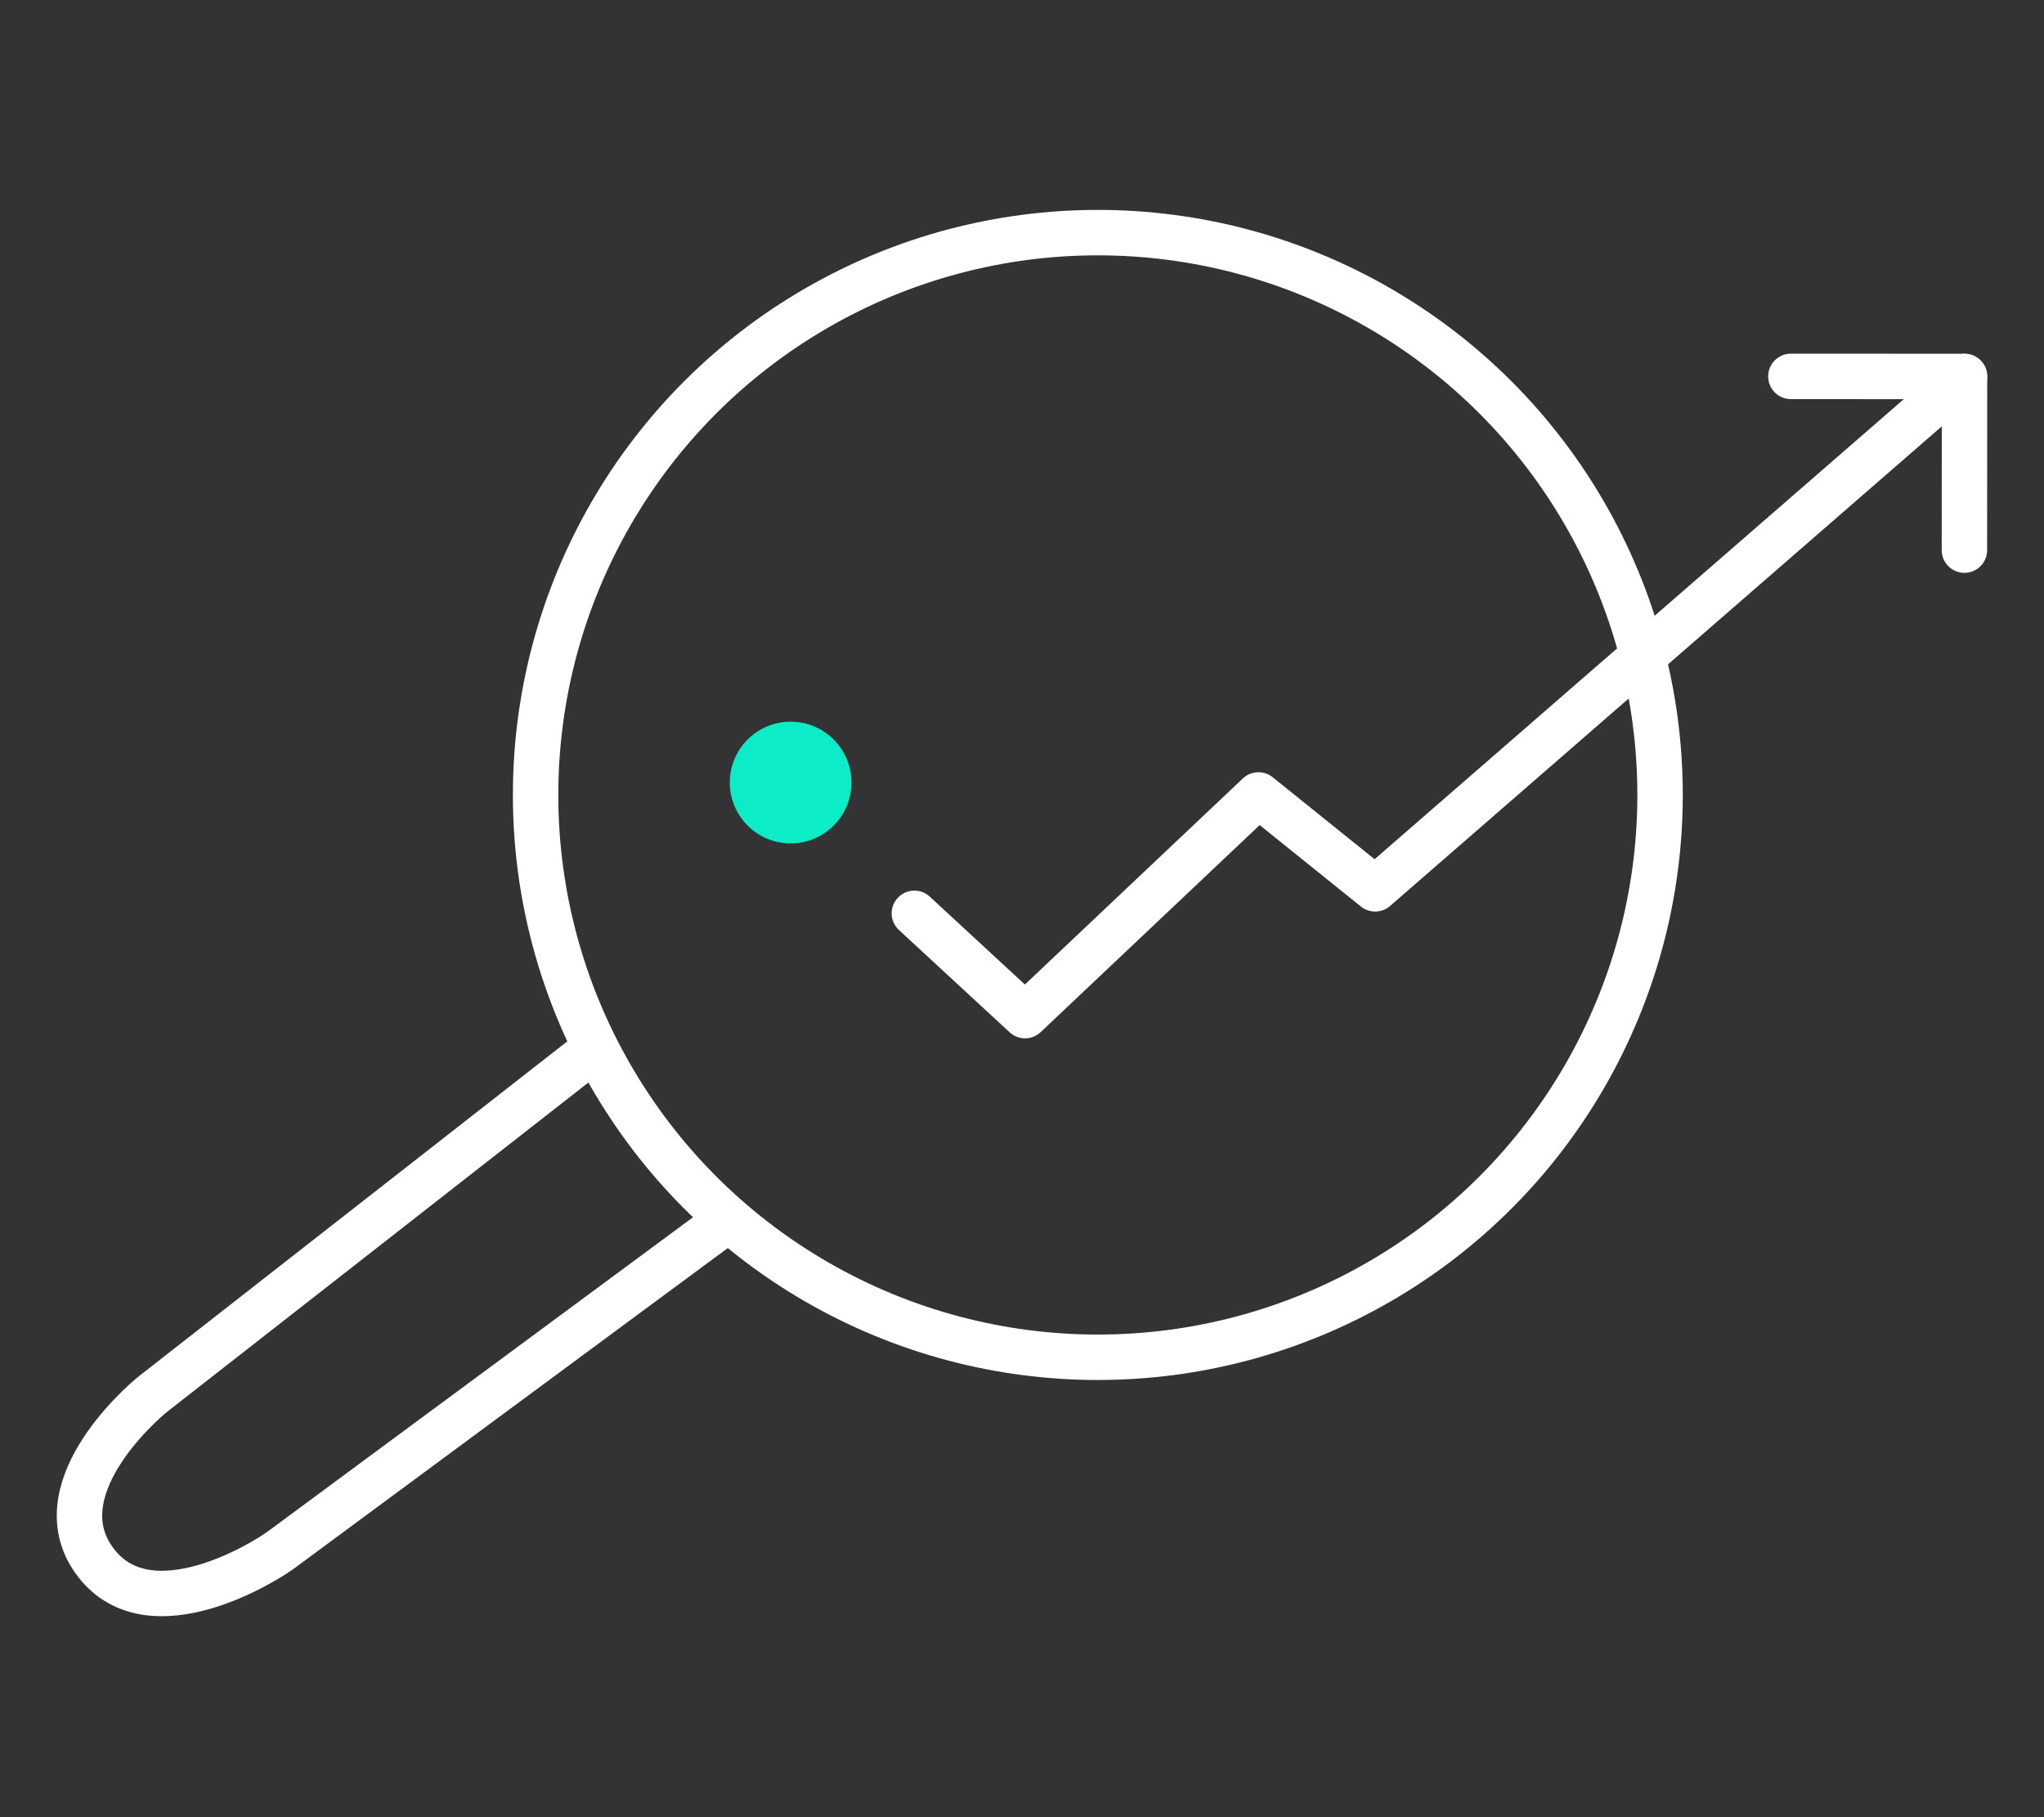
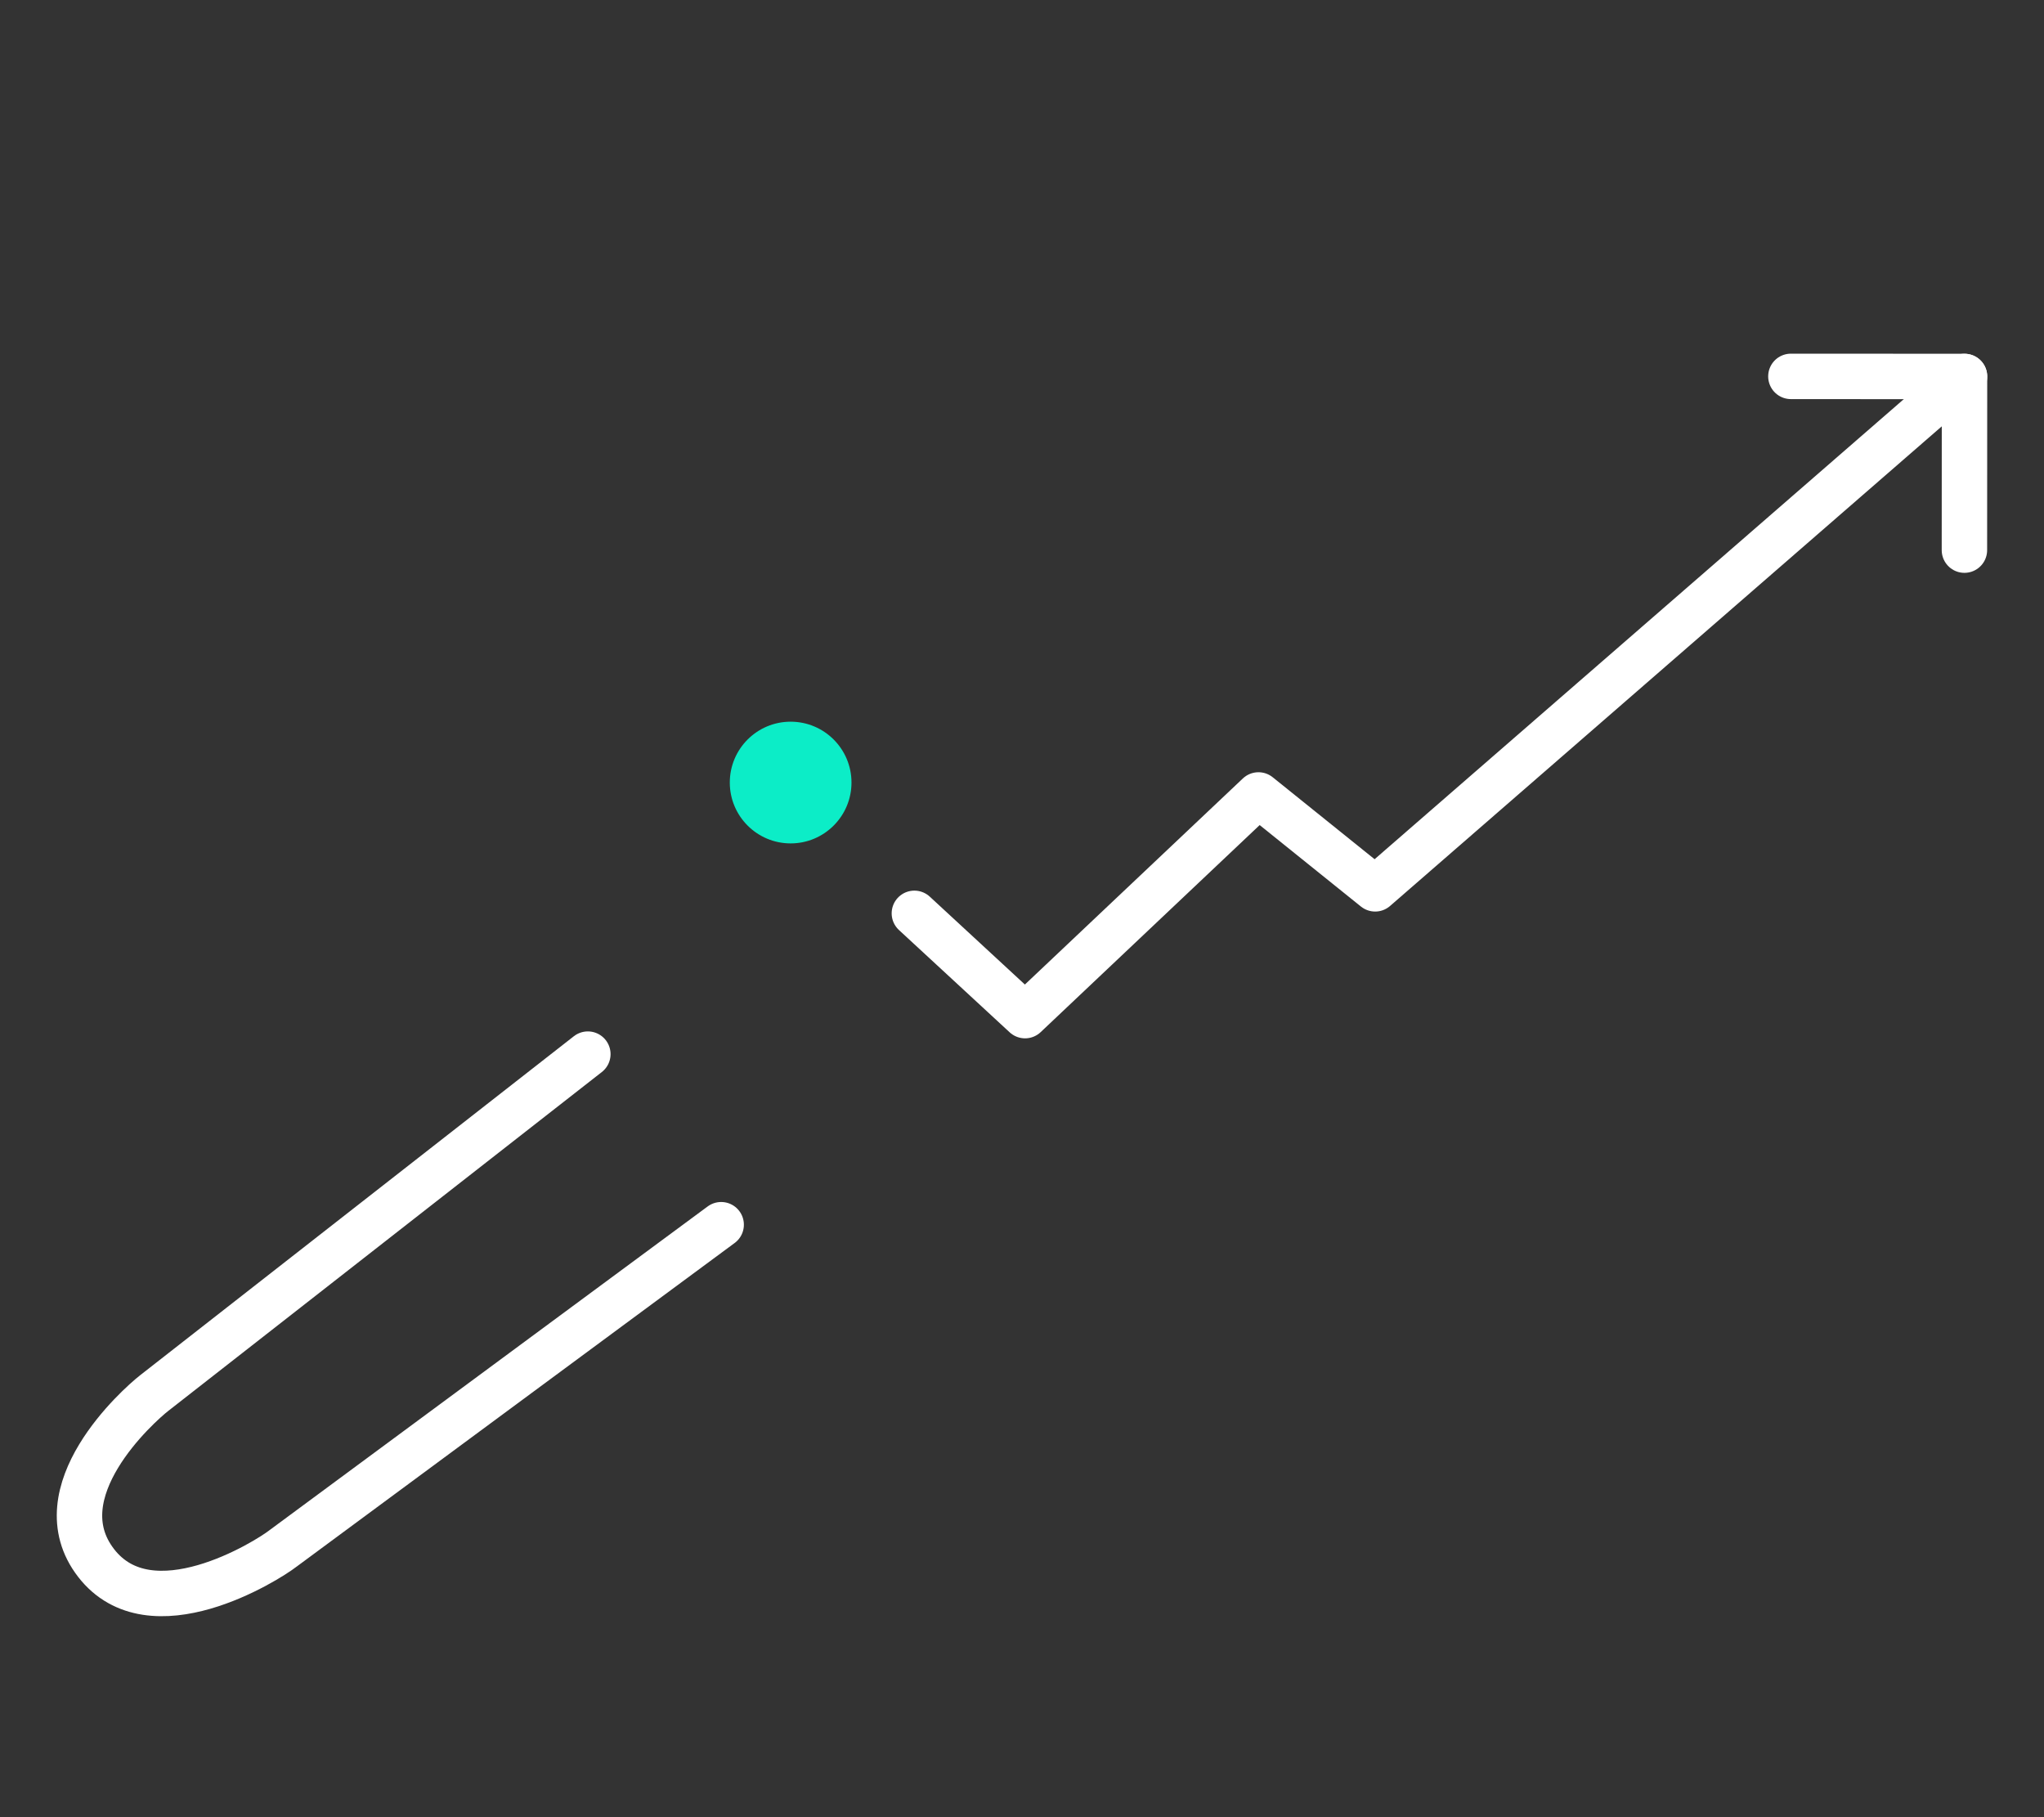
<svg xmlns="http://www.w3.org/2000/svg" id="Warstwa_1" data-name="Warstwa 1" viewBox="0 0 90 80">
  <rect x="0" y="0" width="90" height="80" fill="#333333" stroke="none" />
  <defs>
    <style>
      .cls-1 {
        fill: #0cedc7;
      }

      .cls-2 {
        fill: none;
        stroke: #fff;
        stroke-linecap: round;
        stroke-linejoin: round;
        stroke-width: 2px;
      }
    </style>
  </defs>
  <circle class="cls-1" cx="34.813" cy="34.451" r="2.679" />
  <g>
-     <circle class="cls-2" cx="48.339" cy="34.997" r="24.756" />
    <path class="cls-2" d="m25.884,46.407l-19.093,14.921c-.705.551-4.969,4.359-2.562,7.478,2.407,3.12,7.526-.085,8.231-.636l19.294-14.253" />
  </g>
  <polyline class="cls-2" points="40.261 40.209 45.135 44.712 55.412 34.997 60.55 39.13 86.5 16.574" />
  <polyline class="cls-2" points="78.855 16.57 86.5 16.574 86.496 24.219" />
</svg>